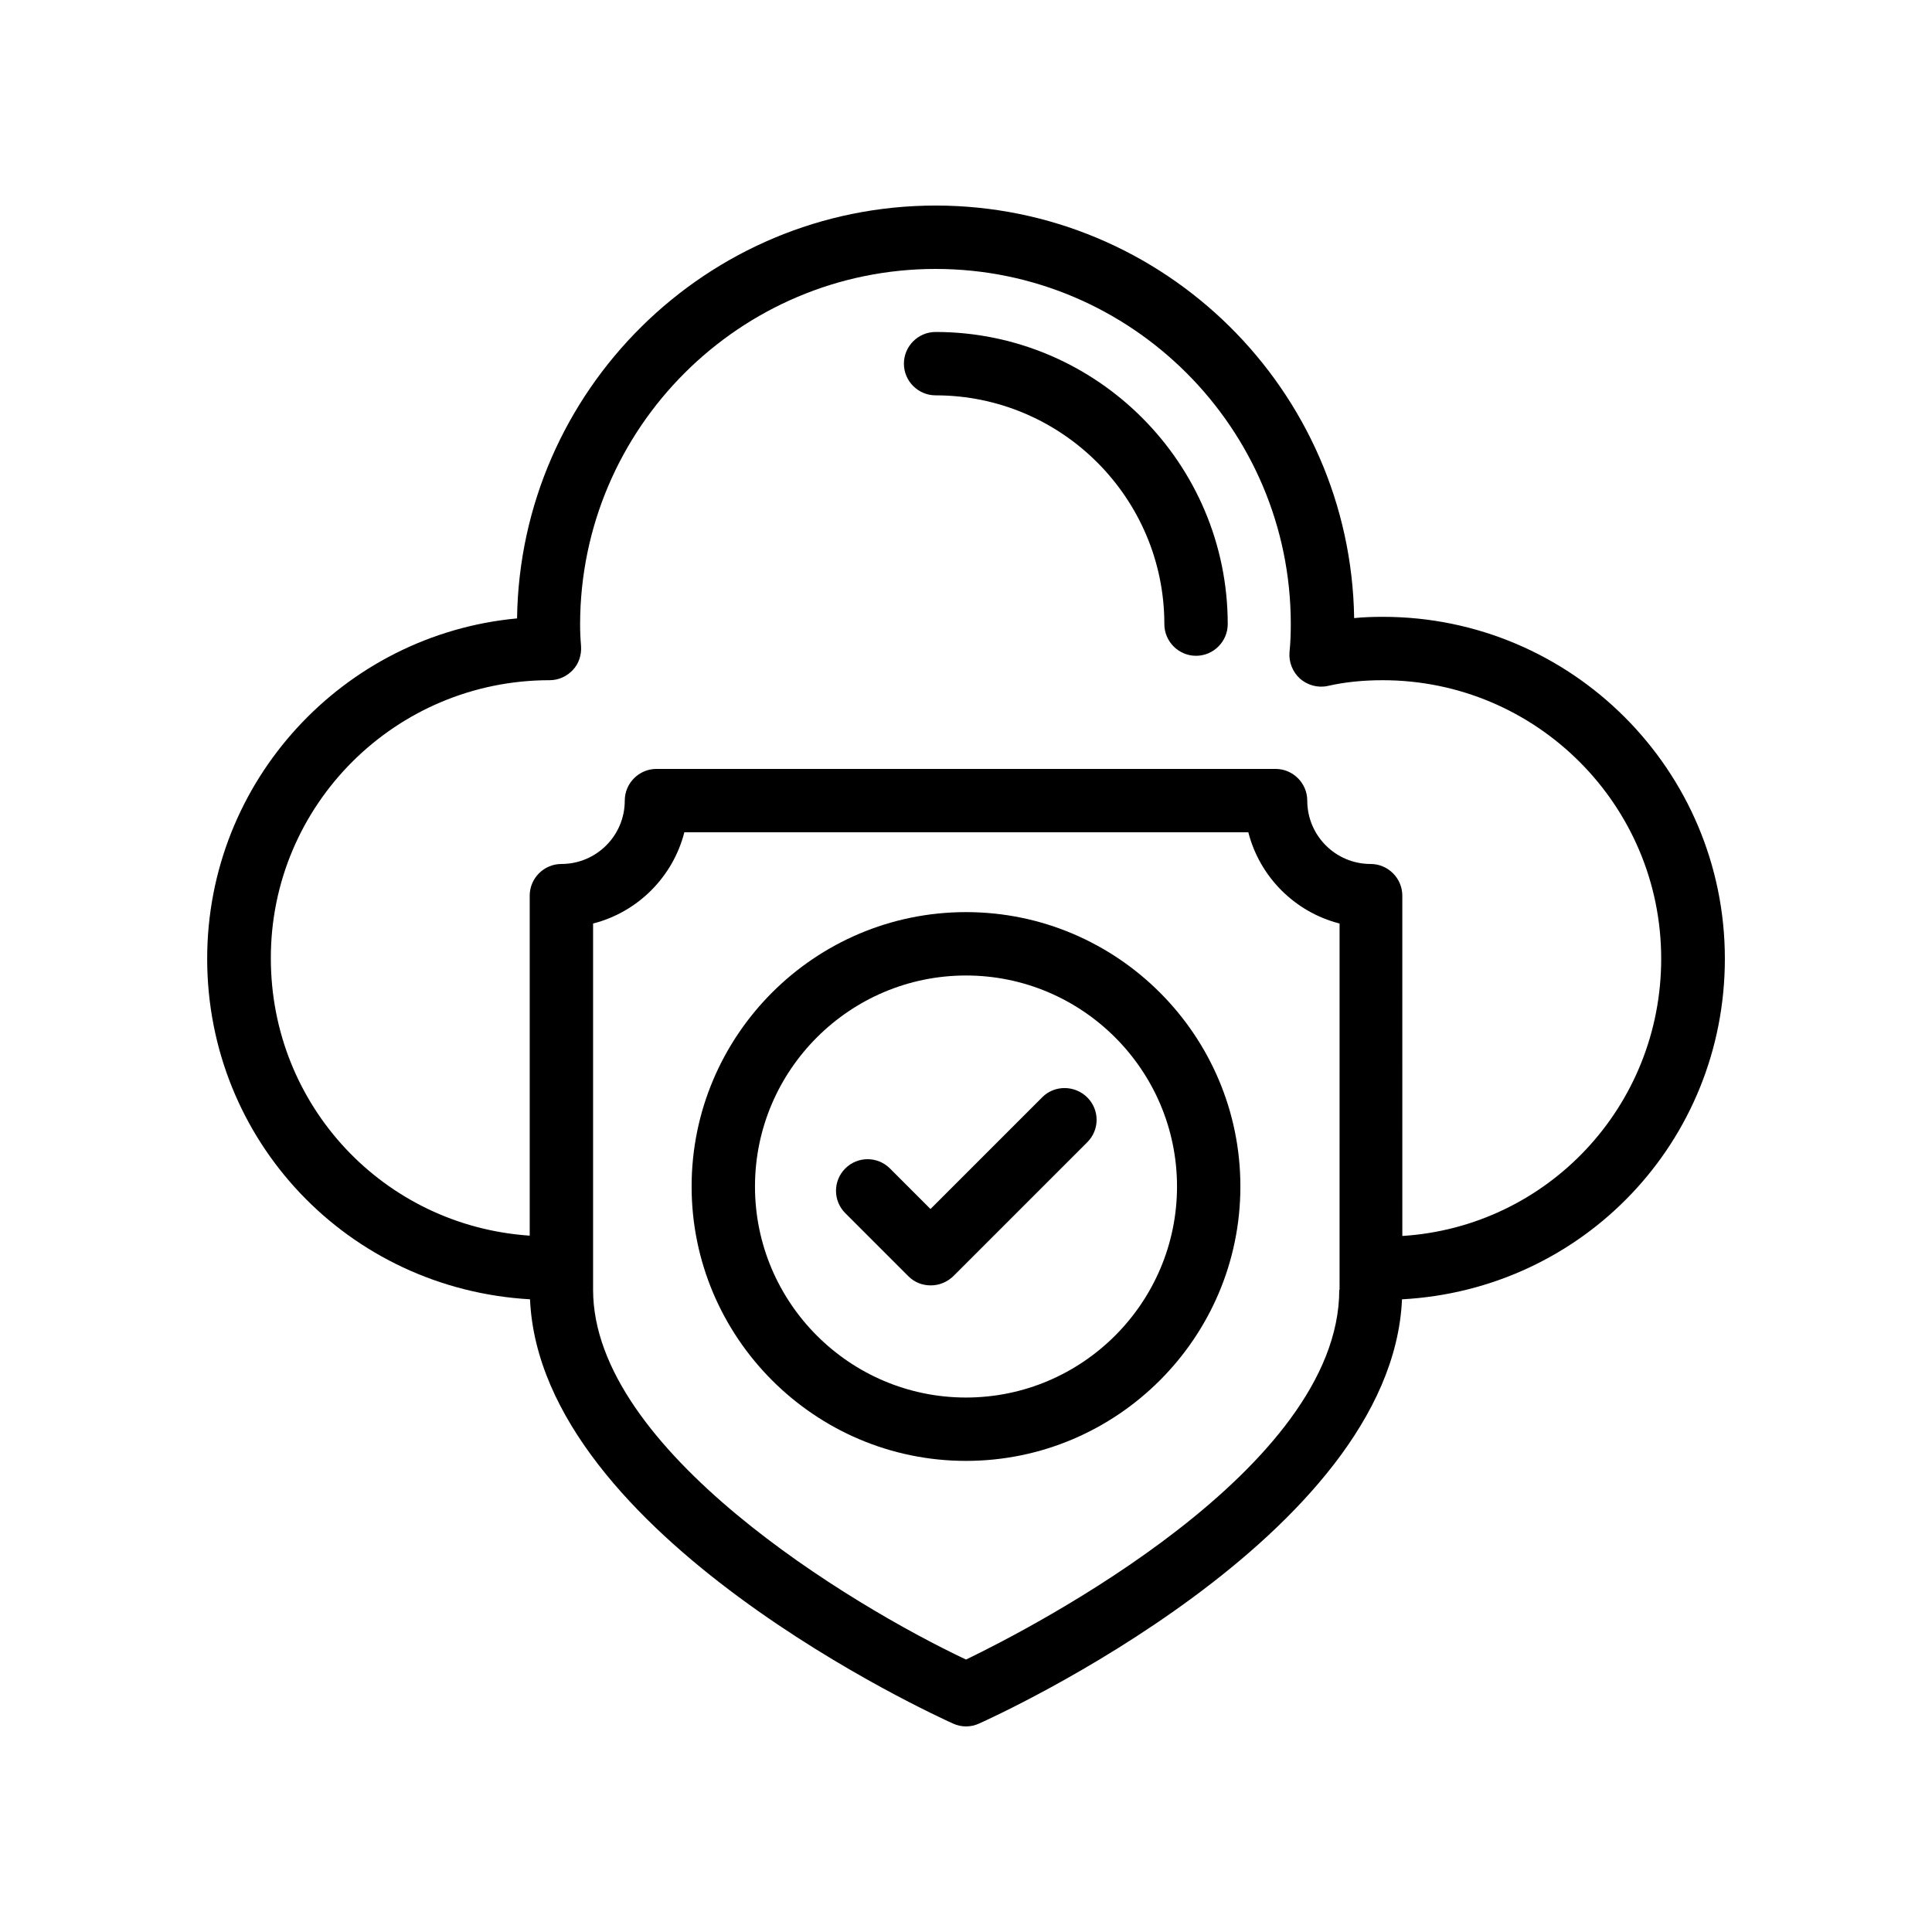
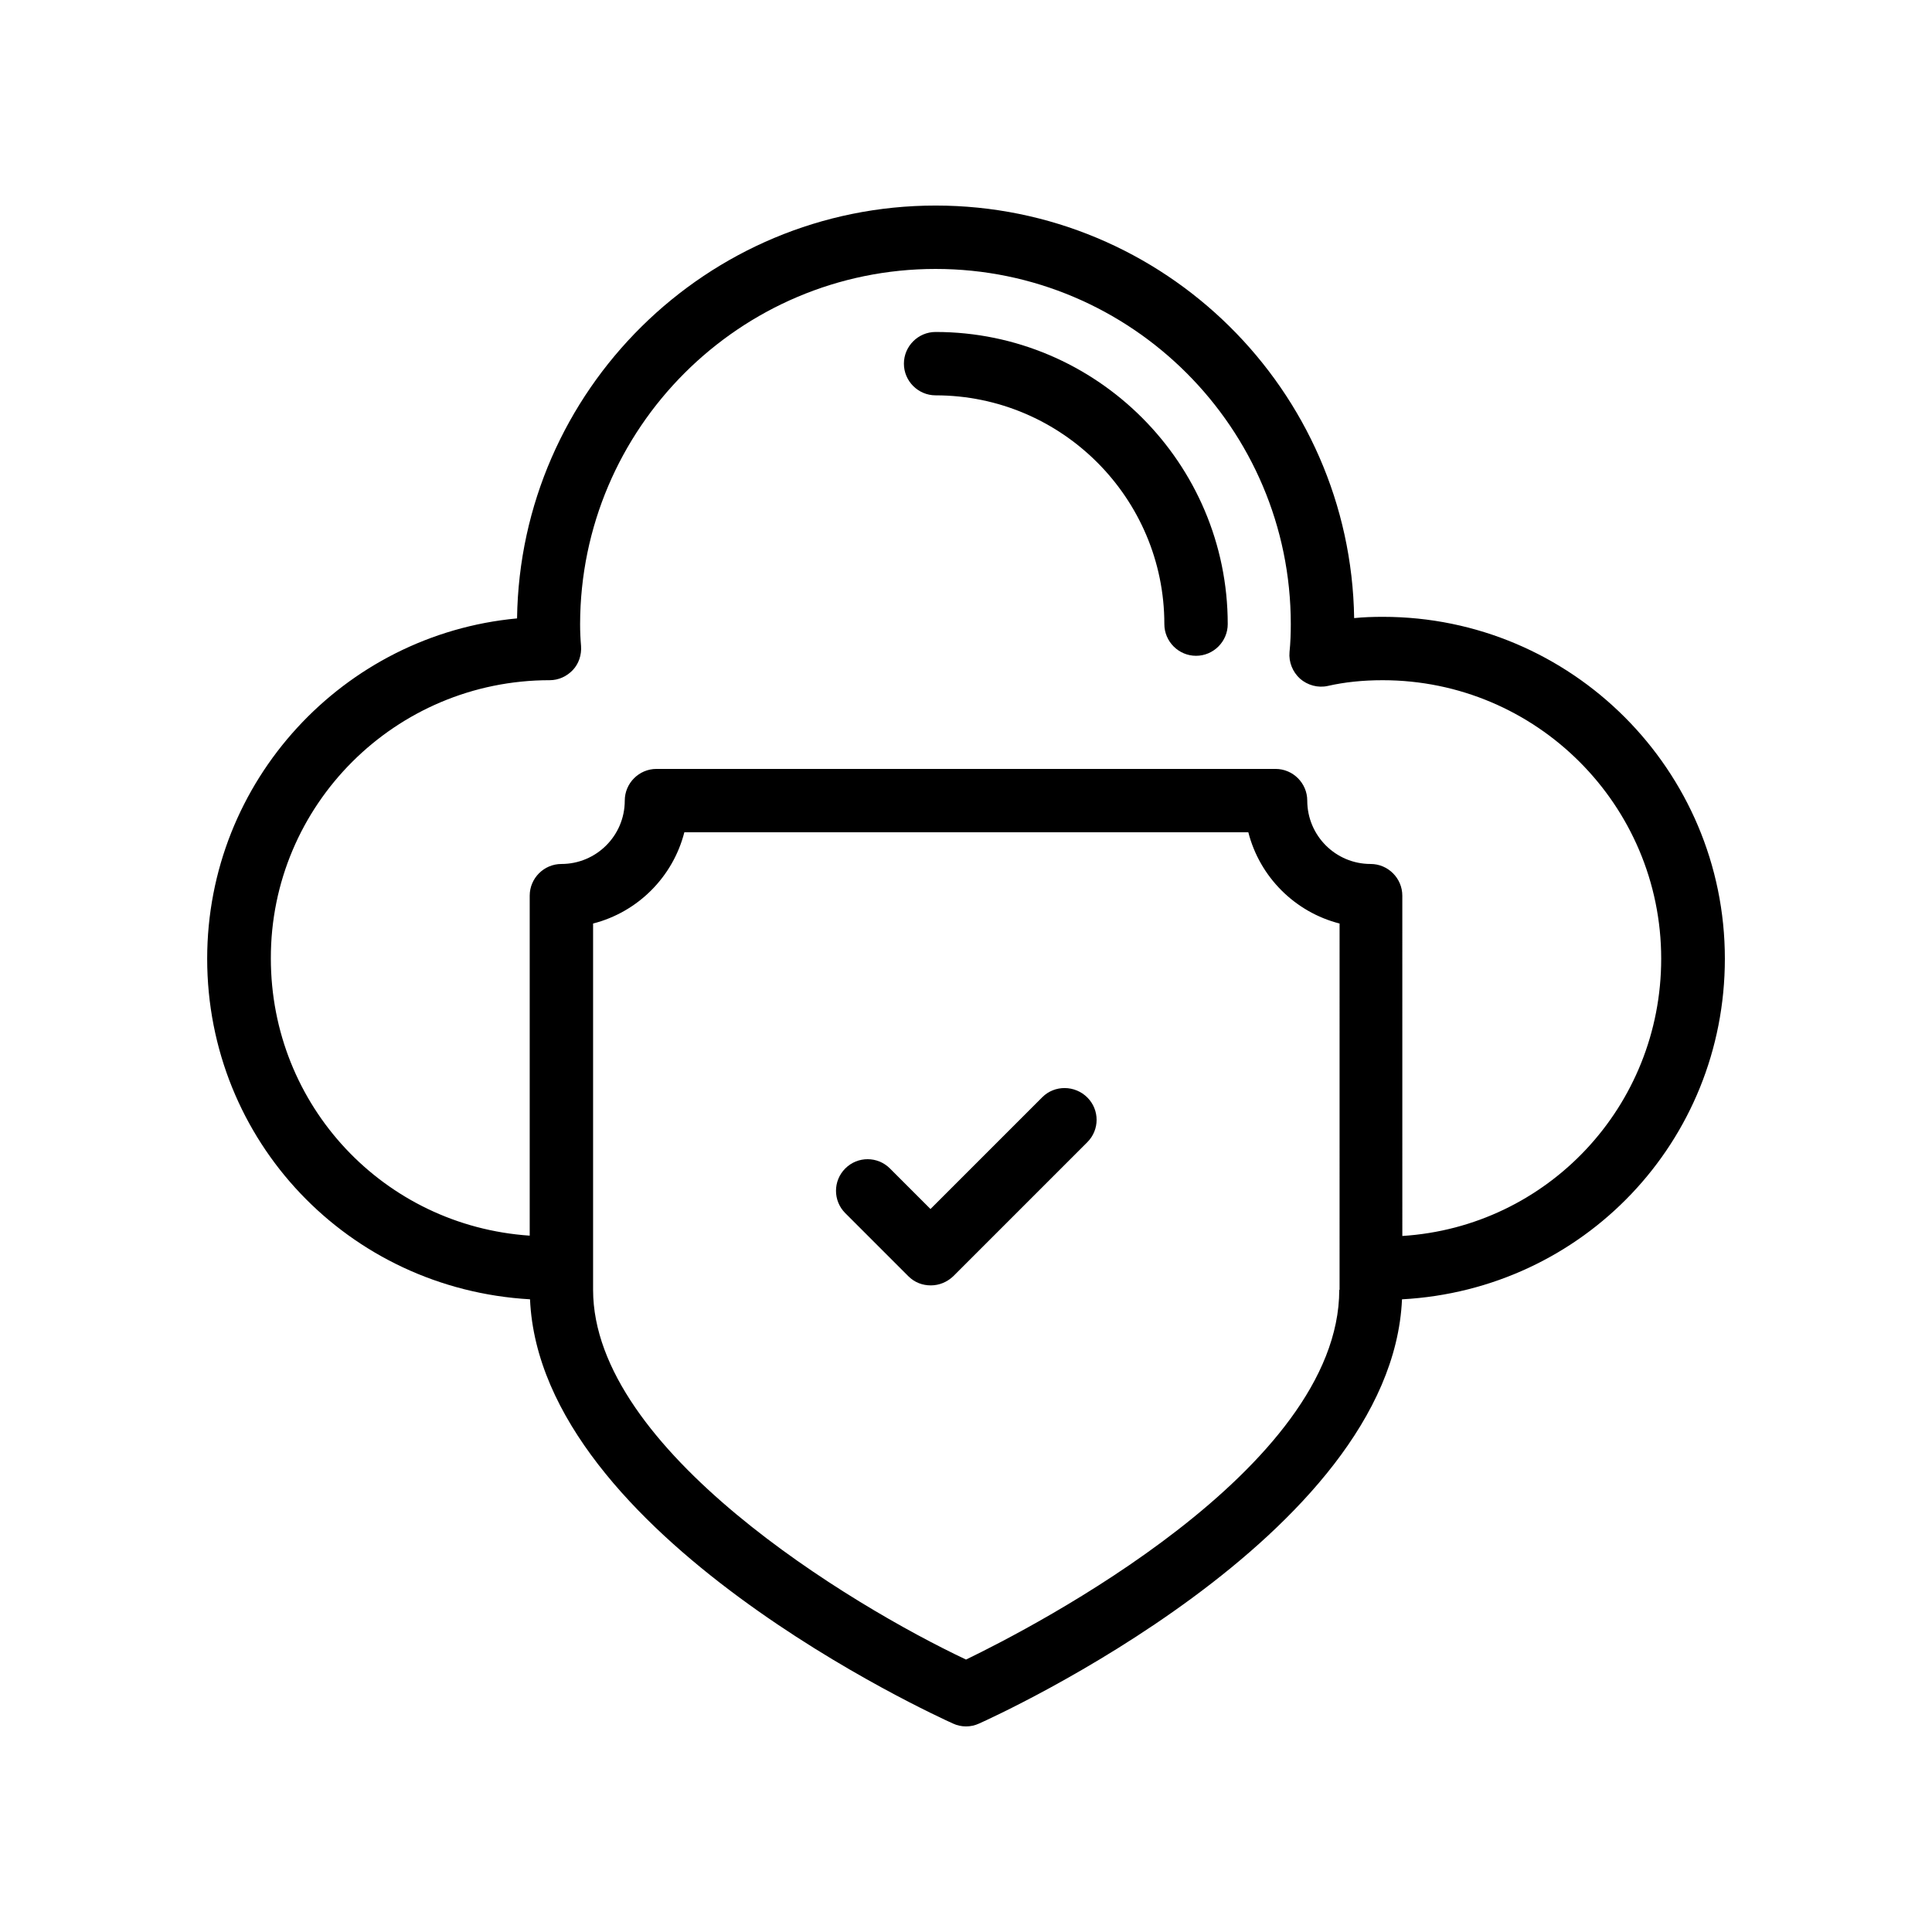
<svg xmlns="http://www.w3.org/2000/svg" fill="#000000" width="800px" height="800px" version="1.1" viewBox="144 144 512 512">
  <g>
    <path d="m284.46 488.33c2.769 62.723 107.65 110.42 112.1 112.43 1.094 0.504 2.269 0.758 3.445 0.758s2.352-0.25 3.441-0.754c4.535-2.016 109.33-49.711 112.1-112.43 48.113-2.602 85.562-41.898 85.562-90.266 0-49.961-40.641-90.602-90.602-90.602-2.602 0-5.207 0.082-7.641 0.336-0.922-60.461-50.297-109.33-110.92-109.33s-110.08 48.953-110.92 109.41c-46.016 4.281-82.121 43.074-82.121 90.184 0 48.195 37.281 87.492 85.562 90.262zm214.46-2.519c0 47.609-81.199 89.426-98.914 97.992-30.562-14.441-98.832-55.586-98.832-97.992v-97.066c11.84-3.023 21.16-12.344 24.184-24.184h149.46c3.023 11.84 12.344 21.16 24.184 24.184l-0.004 97.066zm-209.25-161.55c2.352 0 4.535-1.008 6.129-2.688 1.594-1.68 2.352-4.031 2.184-6.383-0.168-1.93-0.25-3.863-0.25-5.793 0.082-51.891 42.32-94.125 94.211-94.125s94.129 42.234 94.129 94.129c0 2.434-0.082 4.871-0.336 7.391-0.25 2.688 0.84 5.289 2.769 7.055 2.016 1.762 4.785 2.519 7.391 1.93 4.449-1.008 9.238-1.512 14.527-1.512 40.723 0 73.809 33.082 73.809 73.809 0 39.129-30.145 71.039-68.602 73.473l-0.004-90.184c0-4.617-3.777-8.398-8.398-8.398-9.32 0-16.793-7.559-16.793-16.793 0-4.617-3.777-8.398-8.398-8.398h-164.07c-4.617 0-8.398 3.777-8.398 8.398 0 9.32-7.559 16.793-16.793 16.793-4.617 0-8.398 3.777-8.398 8.398v90.098c-38.625-2.602-68.602-34.426-68.602-73.473-0.082-40.641 33.004-73.727 73.895-73.727z" />
    <path d="m391.94 248.77c33.418 0 60.625 27.207 60.625 60.625 0 4.617 3.777 8.398 8.398 8.398 4.617 0 8.398-3.777 8.398-8.398 0-42.656-34.762-77.418-77.418-77.418-4.617 0-8.398 3.777-8.398 8.398-0.004 4.613 3.777 8.395 8.395 8.395z" />
-     <path d="m400 385.72c-40.137 0-72.715 32.664-72.715 72.715 0 40.055 32.664 72.715 72.715 72.715 40.055 0 72.715-32.664 72.715-72.715s-32.578-72.715-72.715-72.715zm0 128.64c-30.816 0-55.922-25.105-55.922-55.922s25.105-55.922 55.922-55.922 55.922 25.105 55.922 55.922-25.105 55.922-55.922 55.922z" />
    <path d="m420.23 434.76-29.641 29.641-10.746-10.746c-3.273-3.273-8.566-3.273-11.84 0-3.273 3.273-3.273 8.566 0 11.84l16.711 16.711c1.68 1.68 3.777 2.434 5.961 2.434 2.184 0 4.281-0.84 5.961-2.434l35.52-35.52c3.273-3.273 3.273-8.566 0-11.84-3.277-3.277-8.652-3.359-11.926-0.086z" />
  </g>
</svg>